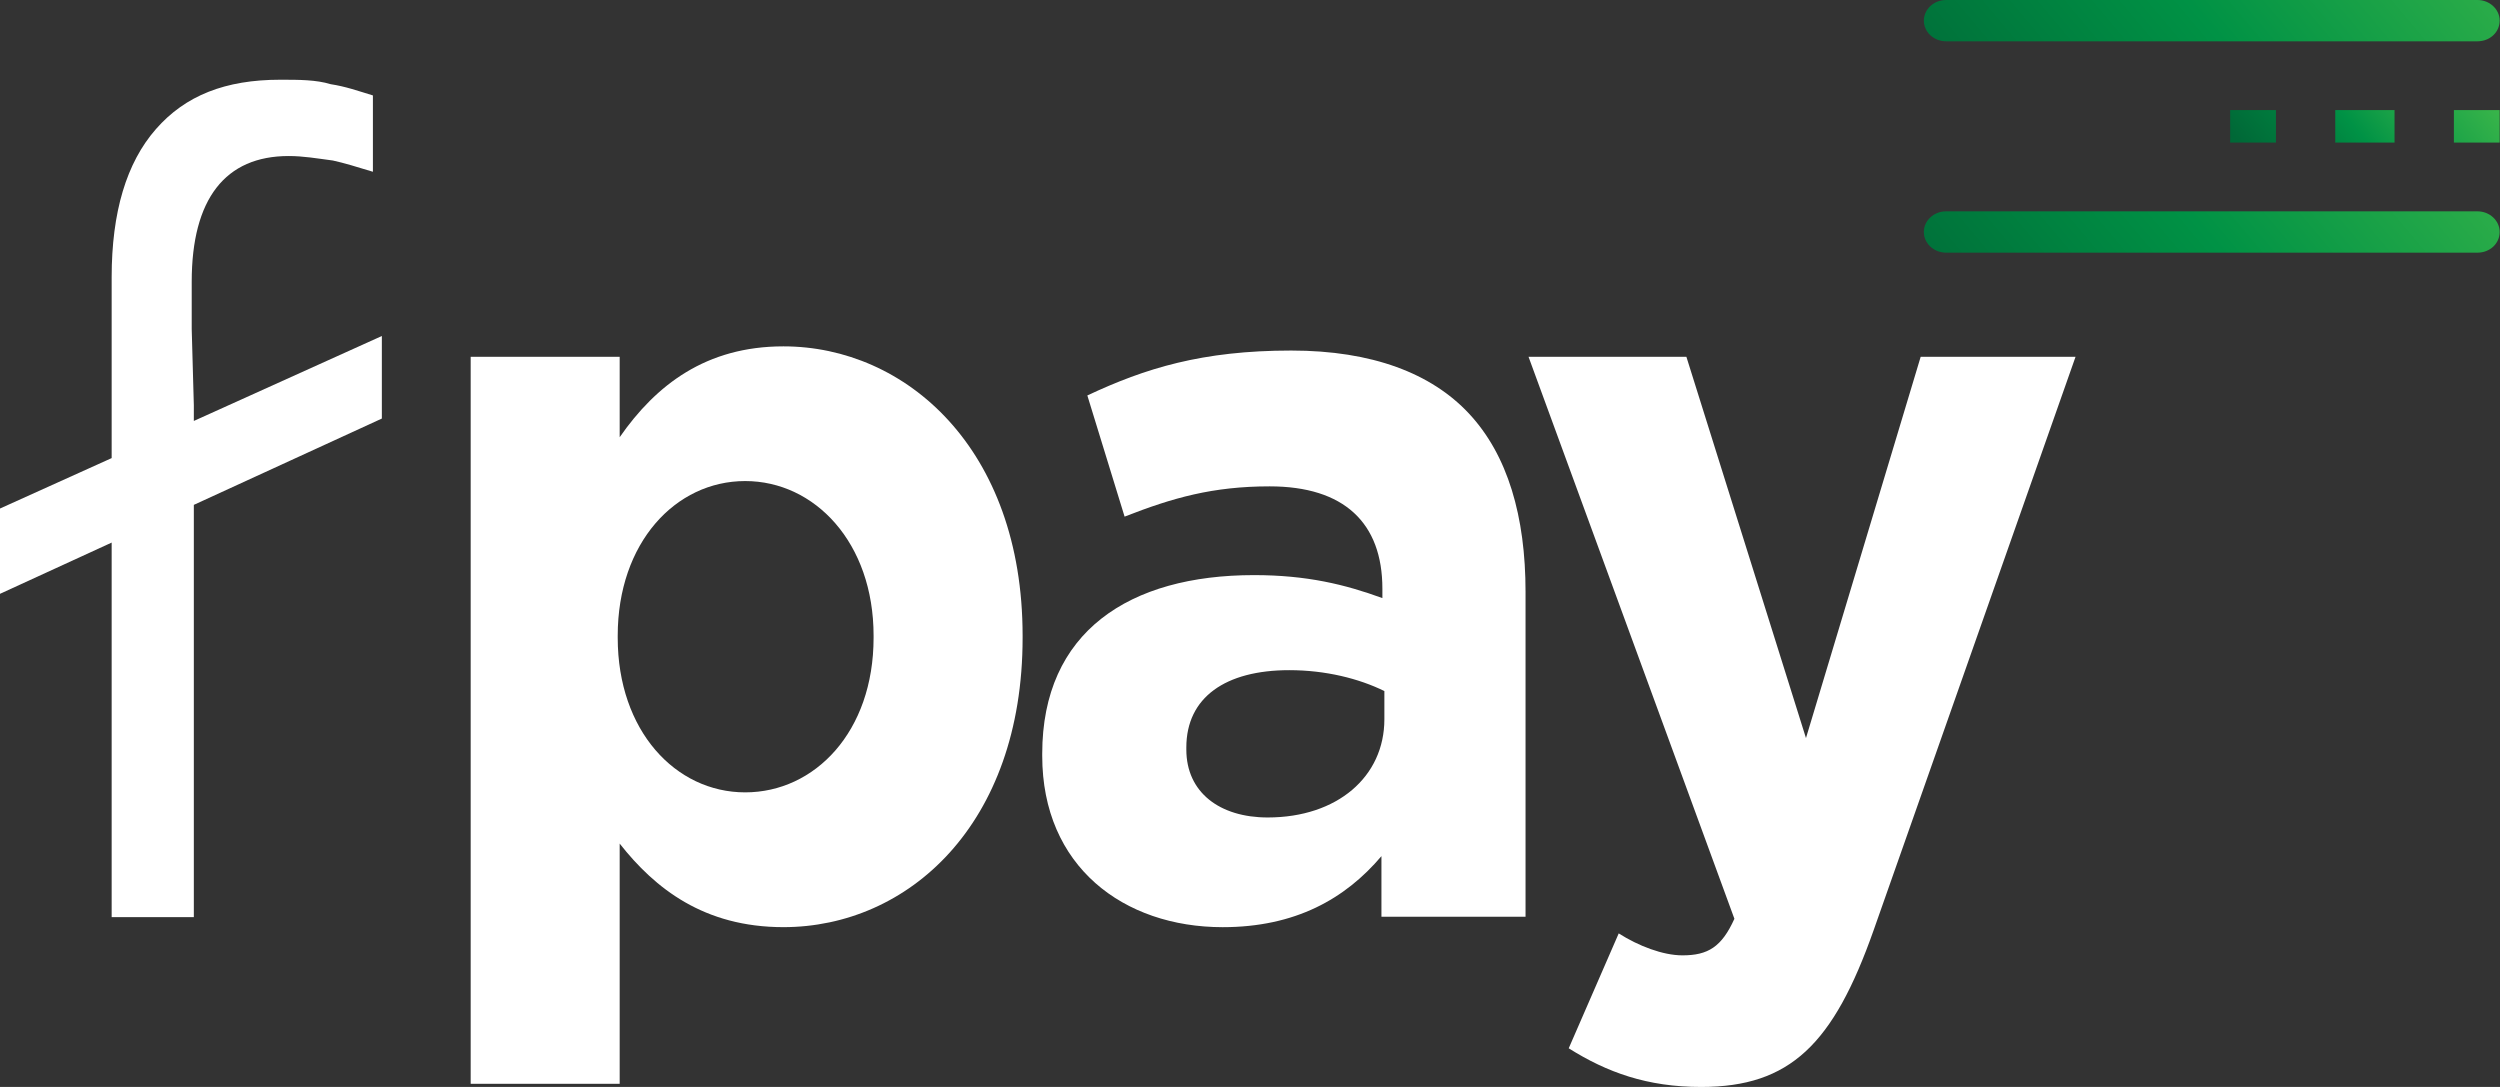
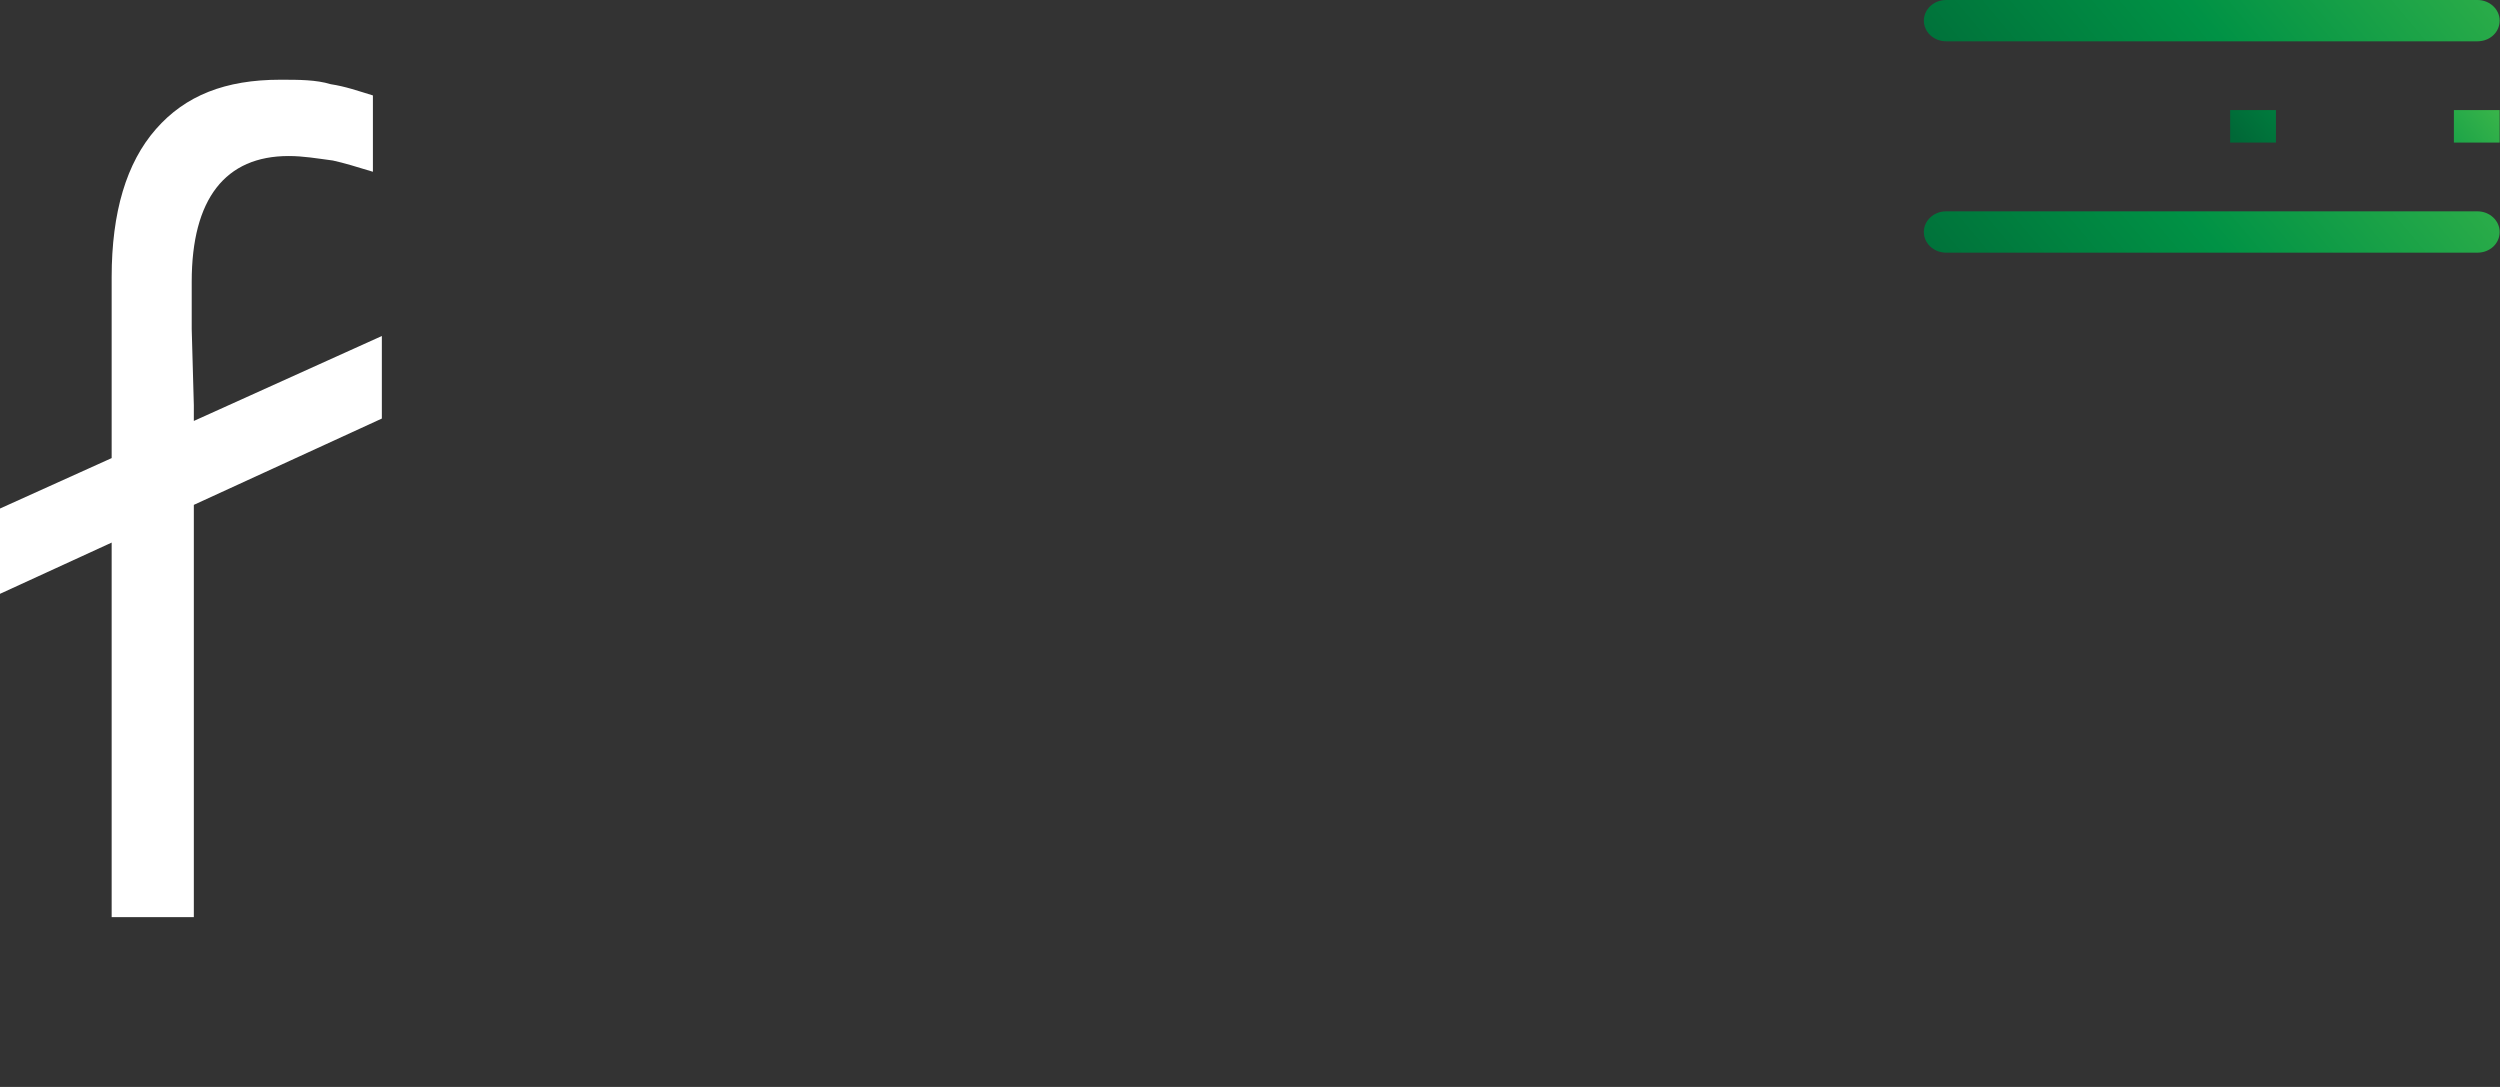
<svg xmlns="http://www.w3.org/2000/svg" width="92" height="40" viewBox="0 0 92 40" fill="none">
  <rect x="0" y="0" width="92" height="40" fill="#333333" stroke="none" />
-   <path d="M17.321 13.13H22.804V16.09C24.139 14.168 25.979 12.746 28.829 12.746C33.339 12.746 37.632 16.513 37.632 23.394V23.471C37.632 30.351 33.411 34.119 28.829 34.119C25.907 34.119 24.103 32.697 22.804 31.044V39.885H17.321V13.13ZM32.148 23.47V23.393C32.148 19.972 29.984 17.703 27.422 17.703C24.86 17.703 22.732 19.972 22.732 23.393V23.47C22.732 26.891 24.86 29.159 27.422 29.159C29.984 29.159 32.148 26.93 32.148 23.47Z" fill="white" />
-   <path d="M38.354 27.815V27.738C38.354 23.24 41.565 21.164 46.147 21.164C48.095 21.164 49.501 21.51 50.872 22.01V21.665C50.872 19.243 49.465 17.898 46.724 17.898C44.631 17.898 43.152 18.32 41.385 19.012L40.014 14.553C42.142 13.554 44.234 12.9 47.517 12.9C50.511 12.9 52.676 13.746 54.047 15.207C55.49 16.745 56.14 19.012 56.14 21.78V33.735H50.837V31.506C49.502 33.082 47.662 34.12 44.992 34.12C41.349 34.118 38.354 31.889 38.354 27.815ZM50.945 26.469V25.431C50.007 24.97 48.78 24.662 47.445 24.662C45.1 24.662 43.657 25.662 43.657 27.507V27.584C43.657 29.16 44.884 30.083 46.652 30.083C49.213 30.082 50.945 28.583 50.945 26.469Z" fill="white" />
-   <path d="M57.729 38.577L59.569 34.349C60.291 34.81 61.193 35.157 61.914 35.157C62.853 35.157 63.357 34.849 63.826 33.811L56.25 13.13H62.059L66.46 27.161L70.681 13.13H76.38L68.949 34.234C67.47 38.424 65.882 40 62.6 40C60.615 40 59.136 39.462 57.729 38.577Z" fill="white" />
  <path d="M14.052 12.365L7.133 15.491V14.912L7.055 12.104V10.369C7.055 7.312 8.295 5.742 10.622 5.742C11.164 5.742 11.629 5.825 12.25 5.907C12.638 5.99 13.181 6.155 13.723 6.321V3.512C13.181 3.347 12.715 3.181 12.173 3.099C11.63 2.934 11.009 2.934 10.312 2.934C8.296 2.934 6.823 3.512 5.738 4.751C4.652 5.991 4.109 7.808 4.109 10.204V12.104V14.913V16.858L-3.05176e-05 18.714V21.853L4.109 19.967V33.75H7.133V18.579L14.052 15.403V12.365H14.052Z" fill="white" />
  <path d="M91.987 8.537C91.987 8.964 91.628 9.298 91.17 9.298H71.615C71.164 9.298 70.797 8.956 70.797 8.537C70.797 8.118 71.164 7.777 71.615 7.777H91.17C91.621 7.777 91.987 8.118 91.987 8.537Z" fill="url(#paint0_linear_9_572)" />
  <path d="M91.987 0.76C91.987 1.187 91.628 1.52 91.17 1.52H71.615C71.164 1.52 70.798 1.179 70.798 0.76C70.798 0.341 71.164 0 71.615 0H91.17C91.621 0.001 91.987 0.341 91.987 0.76Z" fill="url(#paint1_linear_9_572)" />
  <path d="M83.754 4.051H82.07V5.247H83.754V4.051Z" fill="url(#paint2_linear_9_572)" />
-   <path d="M88.119 4.051H85.937V5.247H88.119V4.051Z" fill="url(#paint3_linear_9_572)" />
  <path d="M91.987 4.051H90.303V5.247H91.987V4.051Z" fill="url(#paint4_linear_9_572)" />
  <defs>
    <linearGradient id="paint0_linear_9_572" x1="72.944" y1="16.618" x2="90.504" y2="1.829" gradientUnits="userSpaceOnUse">
      <stop offset="0.03" stop-color="#006837" />
      <stop offset="0.5" stop-color="#009245" />
      <stop offset="1" stop-color="#39B54A" />
    </linearGradient>
    <linearGradient id="paint1_linear_9_572" x1="72.945" y1="8.841" x2="90.504" y2="-5.948" gradientUnits="userSpaceOnUse">
      <stop offset="0.03" stop-color="#006837" />
      <stop offset="0.5" stop-color="#009245" />
      <stop offset="1" stop-color="#39B54A" />
    </linearGradient>
    <linearGradient id="paint2_linear_9_572" x1="82.166" y1="5.362" x2="88.558" y2="-0.021" gradientUnits="userSpaceOnUse">
      <stop offset="0.03" stop-color="#006837" />
      <stop offset="0.5" stop-color="#009245" />
      <stop offset="1" stop-color="#39B54A" />
    </linearGradient>
    <linearGradient id="paint3_linear_9_572" x1="84.549" y1="7.02" x2="89.311" y2="3.009" gradientUnits="userSpaceOnUse">
      <stop offset="0.03" stop-color="#006837" />
      <stop offset="0.5" stop-color="#009245" />
      <stop offset="1" stop-color="#39B54A" />
    </linearGradient>
    <linearGradient id="paint4_linear_9_572" x1="85.839" y1="9.723" x2="92.23" y2="4.34" gradientUnits="userSpaceOnUse">
      <stop offset="0.03" stop-color="#006837" />
      <stop offset="0.5" stop-color="#009245" />
      <stop offset="1" stop-color="#39B54A" />
    </linearGradient>
  </defs>
</svg>